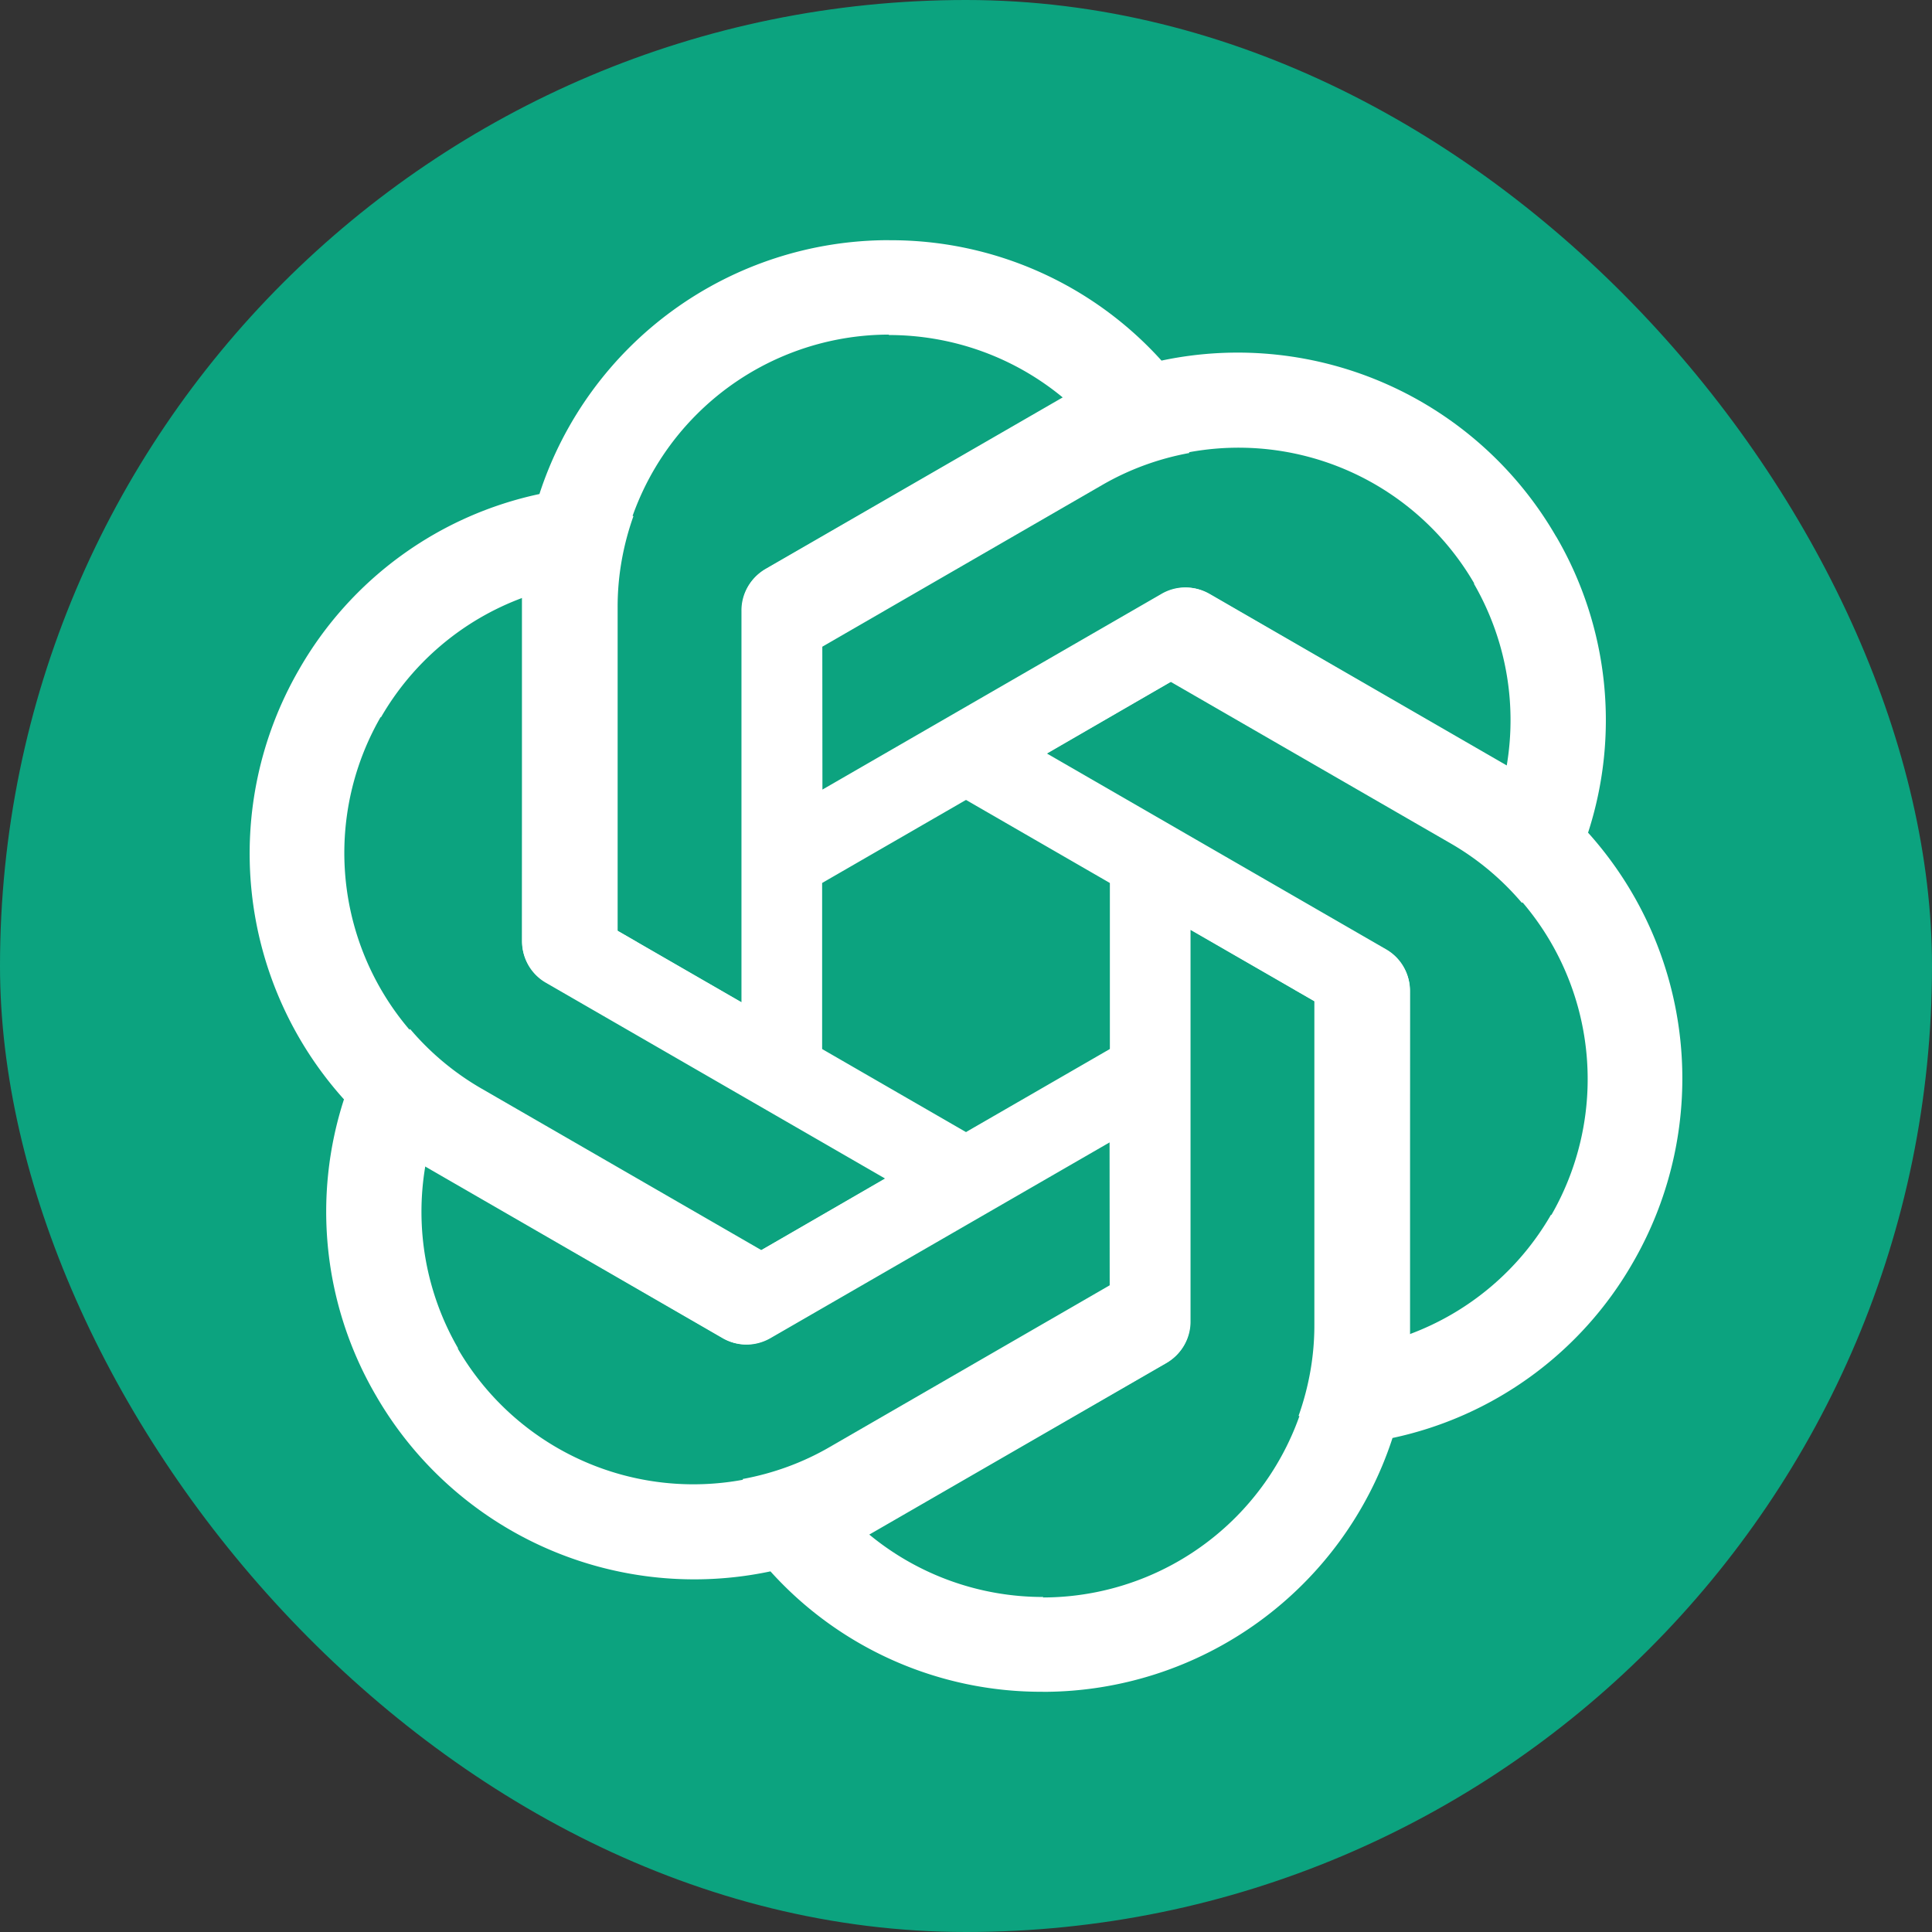
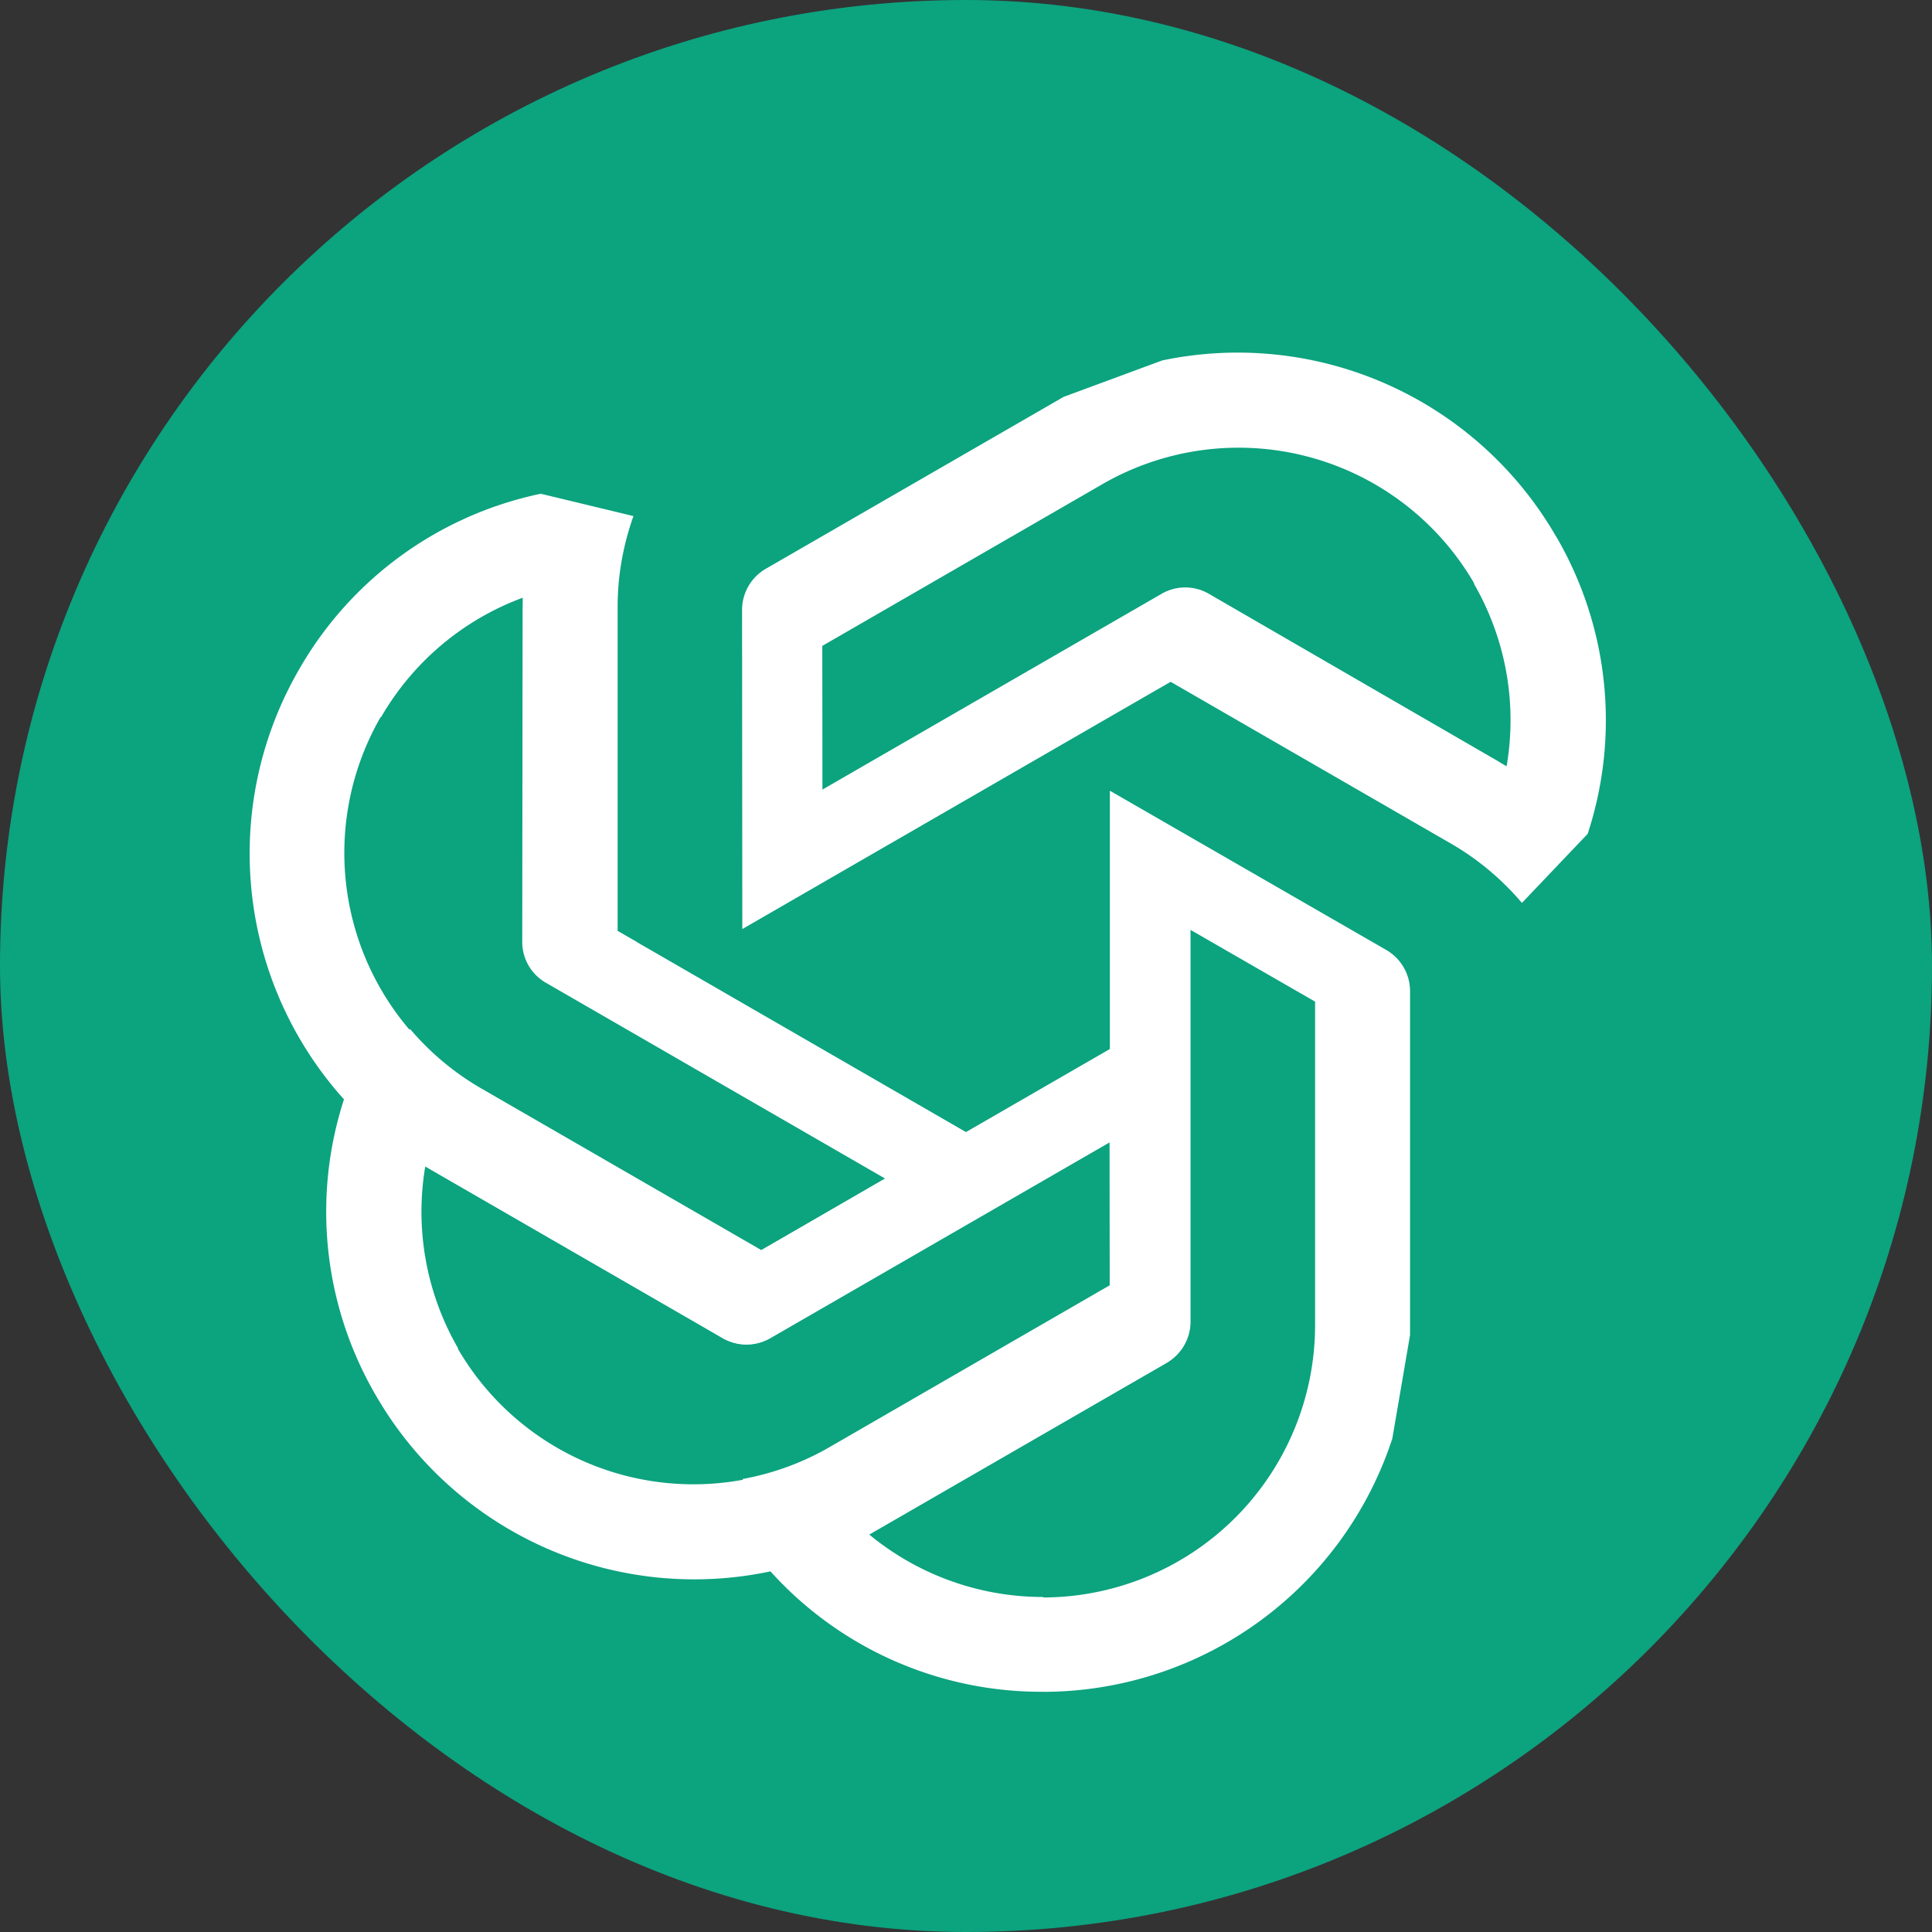
<svg xmlns="http://www.w3.org/2000/svg" width="32" height="32" fill="none">
  <rect width="100%" height="100%" fill="#333333" stroke="none" />
  <rect width="32" height="32" rx="16" fill="#0CA37F" />
-   <path d="M14.727 3.978a6.088 6.088 0 0 0-5.789 4.194l-.293 1.717v5.69c0 .285.146.538.39.684l4.582 2.64v-7.82h.002v-.371l4.637-2.679c.449-.26.937-.437 1.443-.53l-.446-1.514a6.035 6.035 0 0 0-4.526-2.01zm0 1.563-.008.008c1.06 0 2.079.366 2.894 1.043-.034.015-.099.057-.146.08l-4.795 2.762a.779.779 0 0 0-.391.683V16.6l-2.063-1.19v-5.357a4.512 4.512 0 0 1 4.509-4.511z" fill="#fff" />
  <path d="M25.774 8.887A6.088 6.088 0 0 0 19.25 5.97l-1.634.604-4.929 2.845a.788.788 0 0 0-.396.68l.004 5.289 6.773-3.91.322-.185 4.638 2.677c.45.259.847.593 1.18.985l1.089-1.144a6.036 6.036 0 0 0-.522-4.925zm-1.353.781-.01-.003c.53.918.722 1.983.543 3.028-.03-.02-.099-.057-.143-.086l-4.789-2.772a.779.779 0 0 0-.787.003l-5.613 3.24-.002-2.38 4.64-2.679a4.512 4.512 0 0 1 6.161 1.65z" fill="#fff" />
-   <path d="M27.048 20.909a6.088 6.088 0 0 0-.738-7.11l-1.34-1.113-4.928-2.845a.788.788 0 0 0-.788-.004l-4.578 2.648 6.773 3.91v.002l.321.185v5.356c.002.518-.09 1.03-.262 1.514l1.535.37a6.036 6.036 0 0 0 4.005-2.913zm-1.354-.782-.003-.01a4.517 4.517 0 0 1-2.35 1.984c.003-.036 0-.113.003-.167l.006-5.533a.779.779 0 0 0-.396-.68l-5.613-3.24 2.061-1.193 4.64 2.679a4.512 4.512 0 0 1 1.652 6.16z" fill="#fff" />
  <path d="M17.273 28.022a6.088 6.088 0 0 0 5.788-4.194l.294-1.717v-5.69a.788.788 0 0 0-.39-.684l-4.582-2.64v7.82h-.002v.371l-4.638 2.679c-.448.26-.936.437-1.442.53l.446 1.514a6.035 6.035 0 0 0 4.526 2.01zm0-1.563.008-.008a4.517 4.517 0 0 1-2.894-1.043c.034-.016.099-.057.146-.08l4.795-2.762a.779.779 0 0 0 .391-.683v-6.481l2.063 1.188v5.358a4.512 4.512 0 0 1-4.509 4.511z" fill="#fff" />
  <path d="M6.226 23.113a6.088 6.088 0 0 0 6.525 2.916l1.634-.604 4.929-2.845a.788.788 0 0 0 .396-.68l-.004-5.289-6.773 3.91-.322.185-4.638-2.677a4.494 4.494 0 0 1-1.18-.985l-1.089 1.144a6.035 6.035 0 0 0 .522 4.925zm1.353-.781.01.003a4.517 4.517 0 0 1-.543-3.028c.03.02.099.057.143.086l4.789 2.772c.242.143.54.14.787-.003l5.613-3.24.002 2.38-4.64 2.679a4.512 4.512 0 0 1-6.161-1.65z" fill="#fff" />
  <path d="M4.952 11.091a6.088 6.088 0 0 0 .738 7.11l1.34 1.113 4.929 2.845a.788.788 0 0 0 .787.004l4.577-2.648-6.772-3.91v-.002l-.321-.185v-5.356c-.002-.518.09-1.03.262-1.514l-1.535-.37a6.035 6.035 0 0 0-4.005 2.913zm1.354.782.003.01A4.517 4.517 0 0 1 8.659 9.9c-.003.036 0 .113-.003.167l-.006 5.533a.779.779 0 0 0 .396.68l5.613 3.24-2.061 1.193-4.64-2.679a4.512 4.512 0 0 1-1.652-6.16z" fill="#fff" />
</svg>